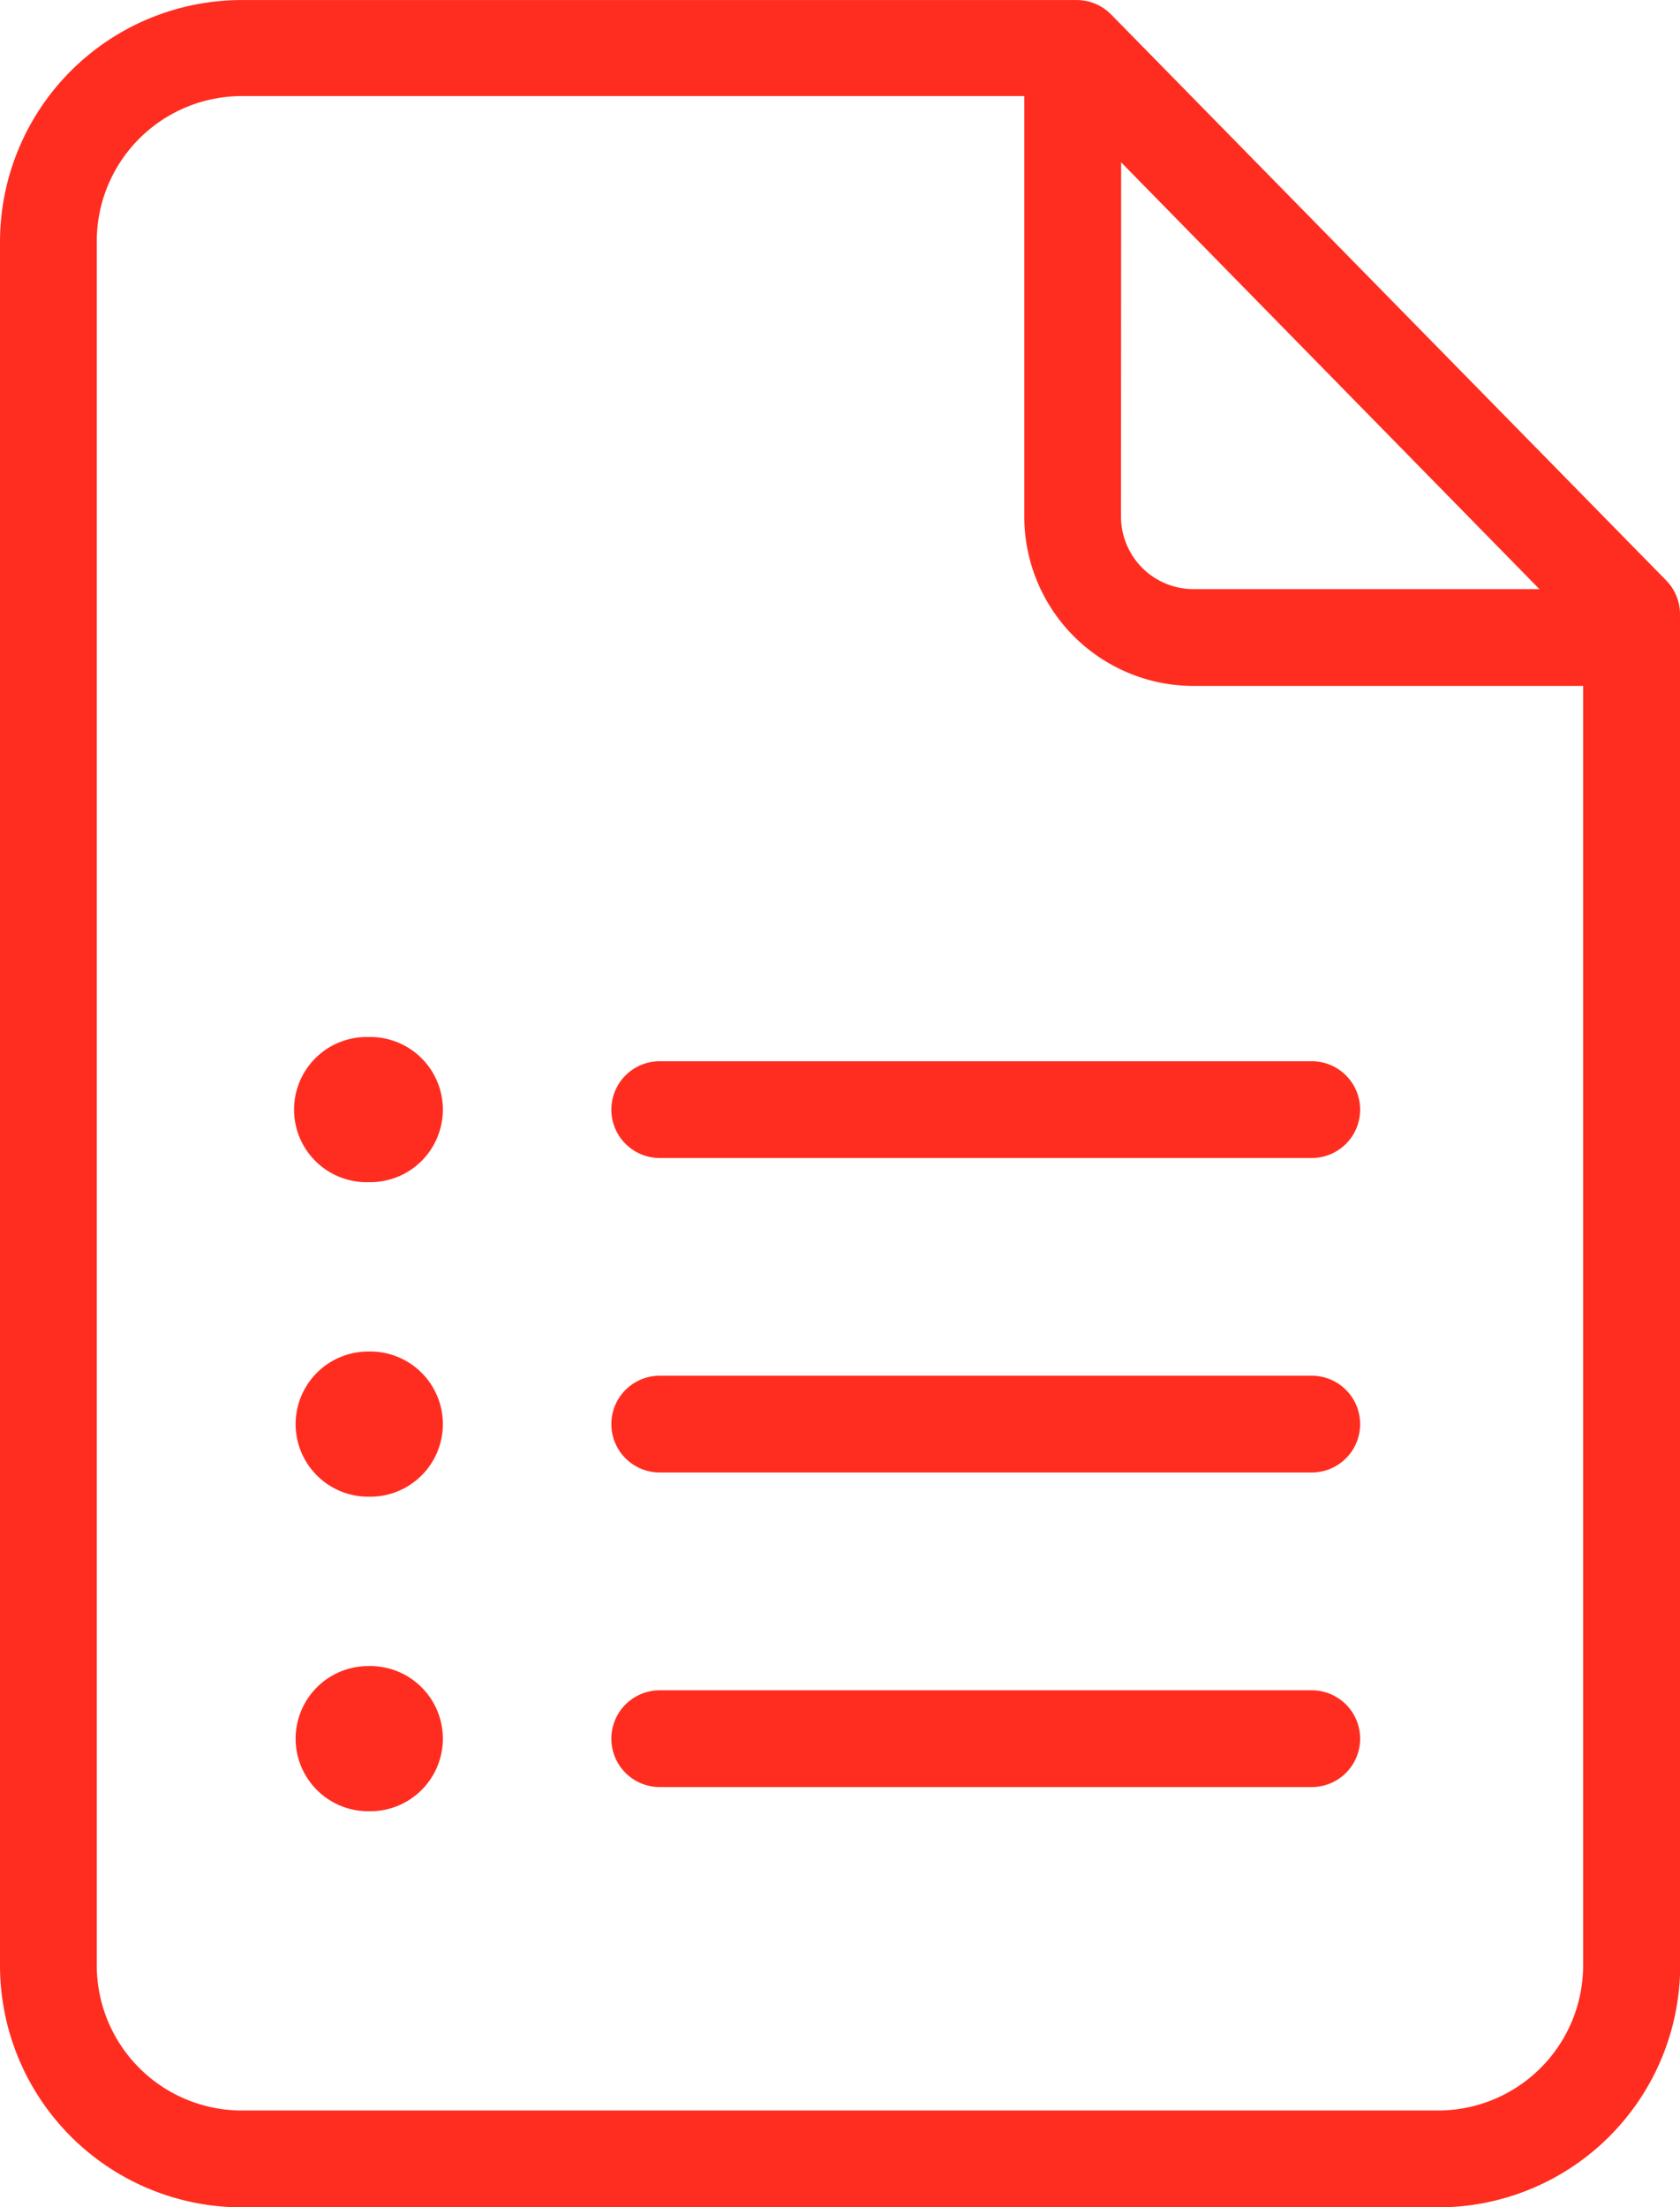
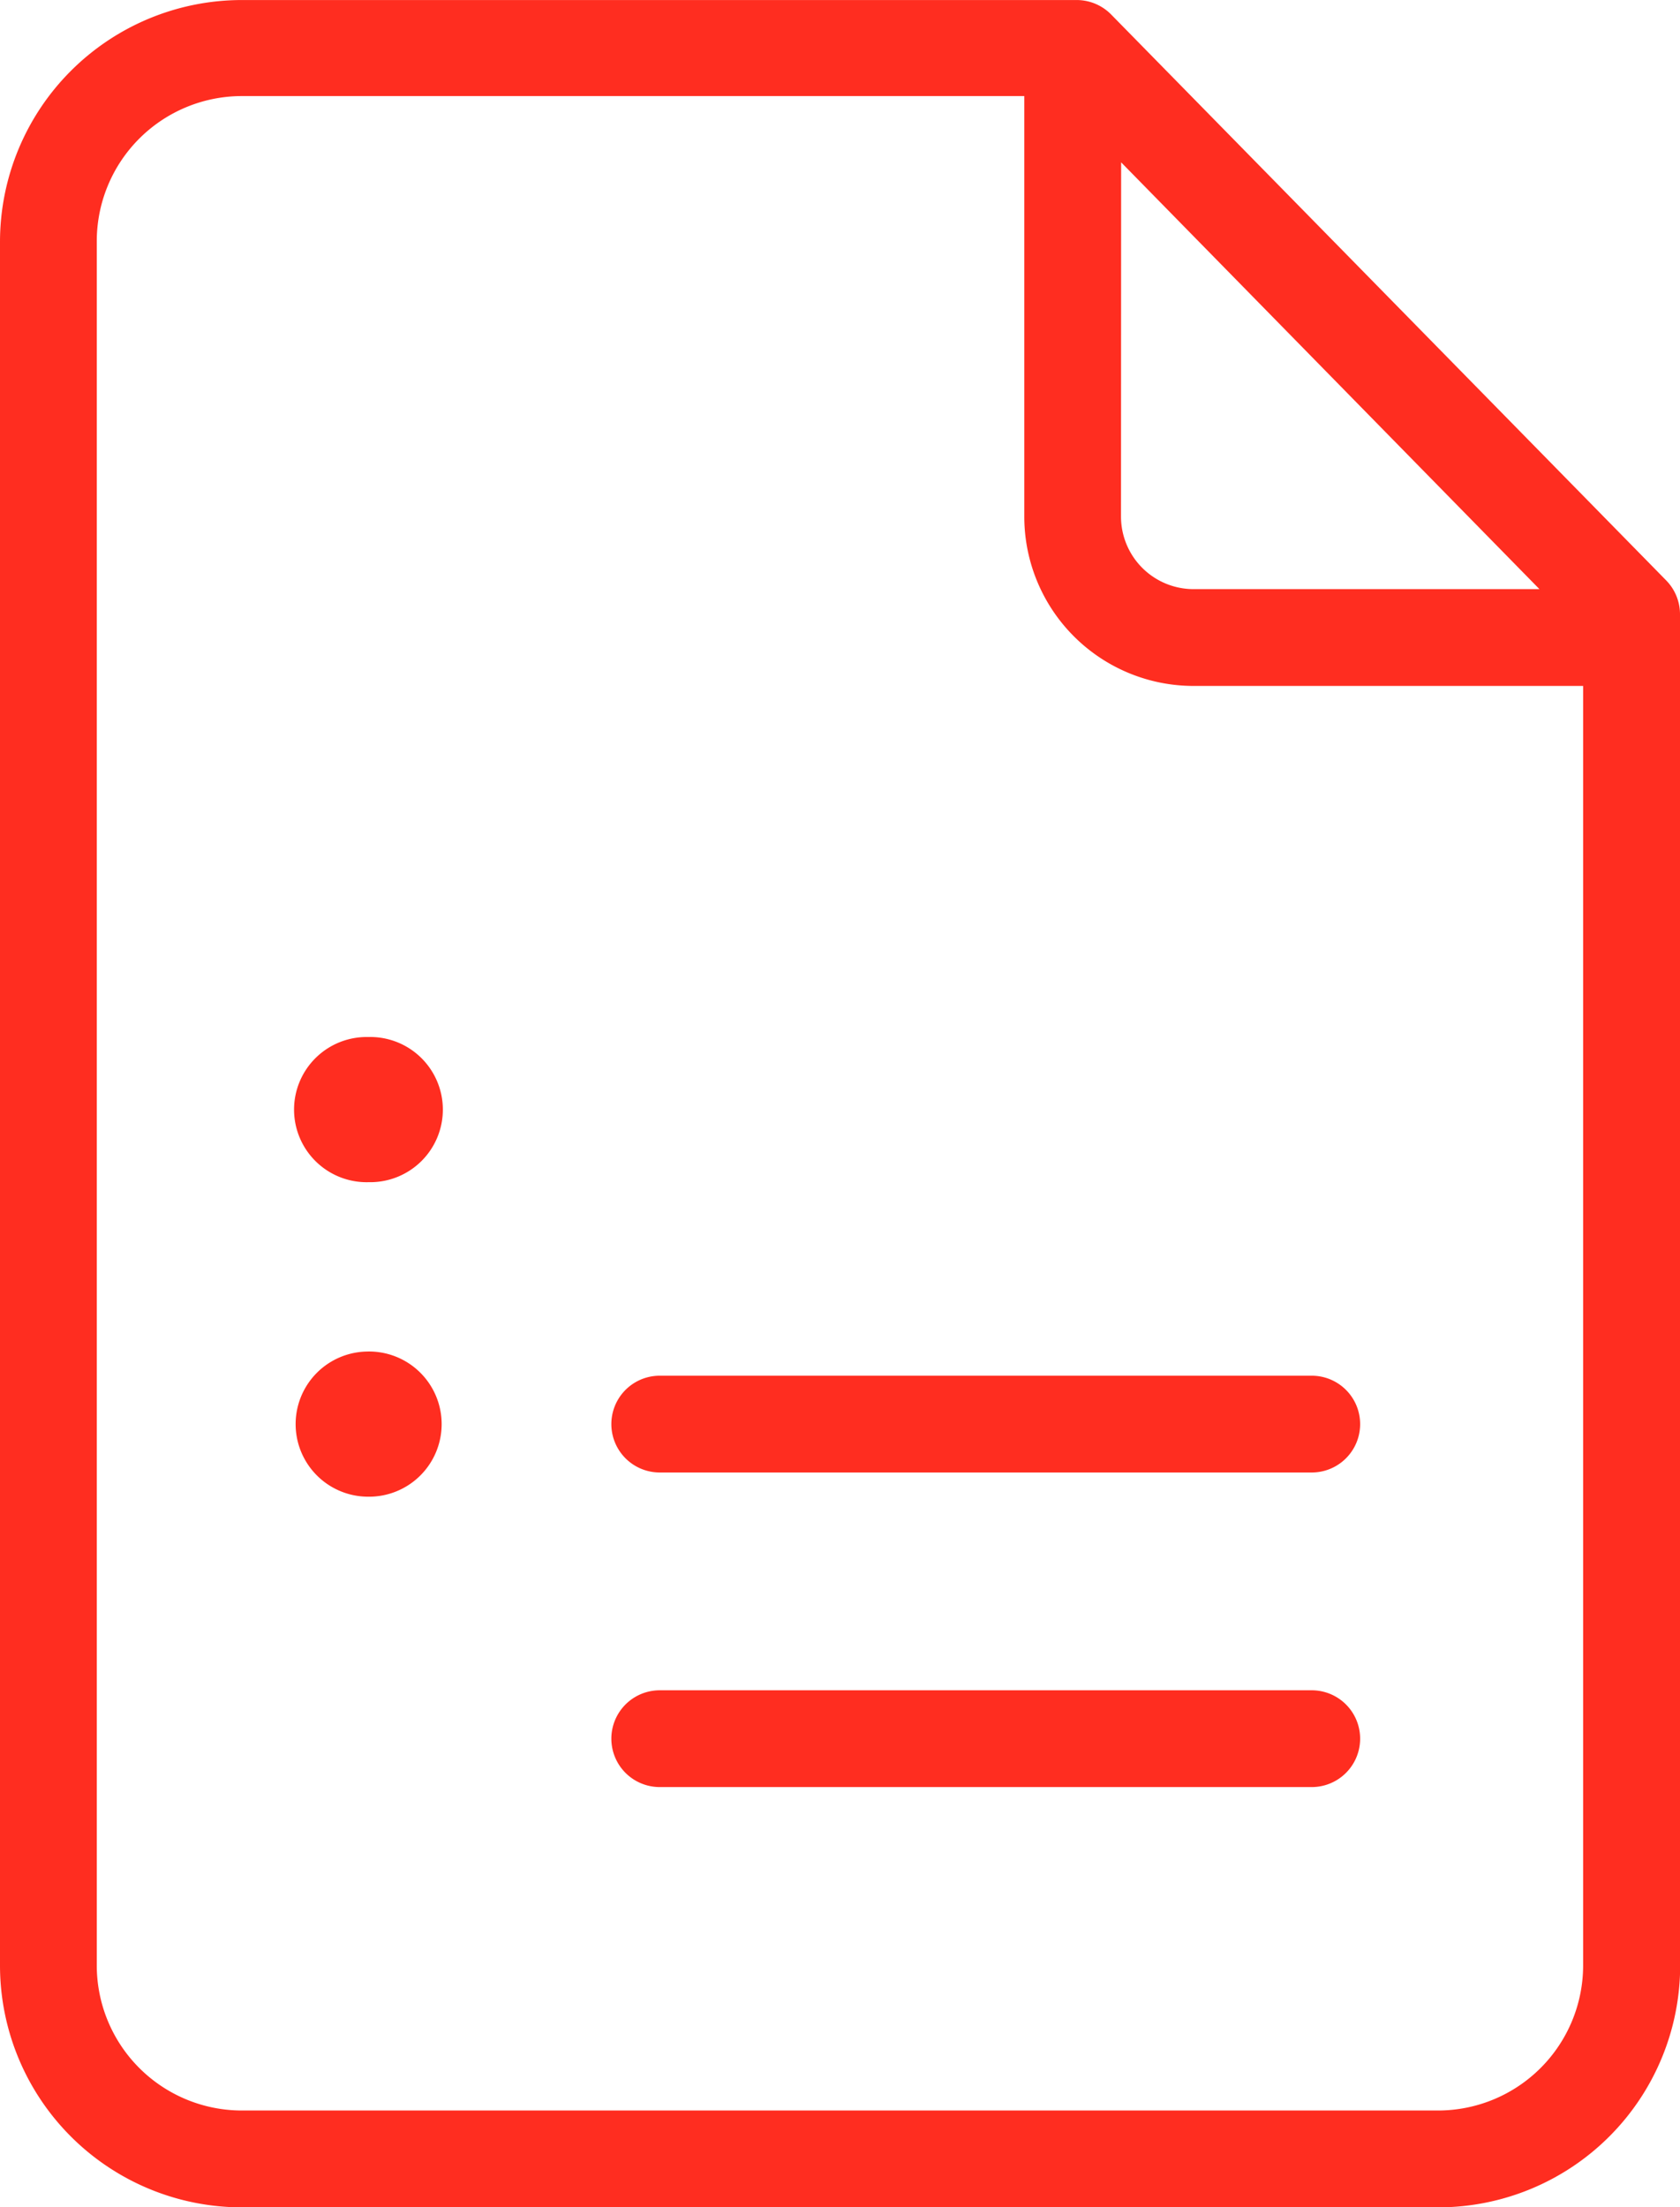
<svg xmlns="http://www.w3.org/2000/svg" width="50.033" height="65.733" viewBox="0 0 50.033 65.733">
  <g id="Group_459" data-name="Group 459" transform="translate(-1343.708 -2764.109)">
    <path id="Path_350" data-name="Path 350" d="M205.6,42.934a1.441,1.441,0,0,0-.411-1.009L188.66,25.073a1.44,1.44,0,0,0-1.03-.432H162.772a7.205,7.205,0,0,0-7.205,7.205V83.169a7.205,7.205,0,0,0,7.205,7.205H198.4a7.205,7.205,0,0,0,7.205-7.205Zm-16.644-13.46,12.458,12.71h-10.3a2.162,2.162,0,0,1-2.162-2.162Zm9.439,58.016H162.772a4.323,4.323,0,0,1-4.323-4.323V31.824a4.323,4.323,0,0,1,4.323-4.323h23.3V40.024a5.043,5.043,0,0,0,5.043,5.043h11.6v38.1a4.323,4.323,0,0,1-4.323,4.323Z" transform="translate(1188.141 2739.469)" fill="#ff2d20" />
-     <path id="Path_351" data-name="Path 351" d="M317.936,270.26H298.518a1.441,1.441,0,1,0,0,2.882h19.418a1.441,1.441,0,1,0,0-2.882Z" transform="translate(1064.838 2525.452)" fill="#ff2d20" />
    <path id="Path_352" data-name="Path 352" d="M226.161,264.658a2.162,2.162,0,1,0,0,4.323h.036a2.162,2.162,0,1,0-.036-4.323Z" transform="translate(1128.513 2530.333)" fill="#ff2d20" />
    <path id="Path_353" data-name="Path 353" d="M317.936,343.05H298.518a1.441,1.441,0,1,0,0,2.882h19.418a1.441,1.441,0,0,0,0-2.882Z" transform="translate(1064.838 2462.027)" fill="#ff2d20" />
-     <path id="Path_354" data-name="Path 354" d="M226.161,337.458a2.161,2.161,0,1,0,0,4.323h.036a2.162,2.162,0,1,0-.036-4.323Z" transform="translate(1128.513 2466.899)" fill="#ff2d20" />
+     <path id="Path_354" data-name="Path 354" d="M226.161,337.458a2.161,2.161,0,1,0,0,4.323a2.162,2.162,0,1,0-.036-4.323Z" transform="translate(1128.513 2466.899)" fill="#ff2d20" />
    <path id="Path_355" data-name="Path 355" d="M317.936,415.86H298.518a1.441,1.441,0,1,0,0,2.882h19.418a1.441,1.441,0,0,0,0-2.882Z" transform="translate(1064.838 2398.585)" fill="#ff2d20" />
-     <path id="Path_356" data-name="Path 356" d="M226.161,410.257a2.161,2.161,0,1,0,0,4.323h.036a2.162,2.162,0,1,0-.036-4.323Z" transform="translate(1128.513 2403.467)" fill="#ff2d20" />
  </g>
</svg>